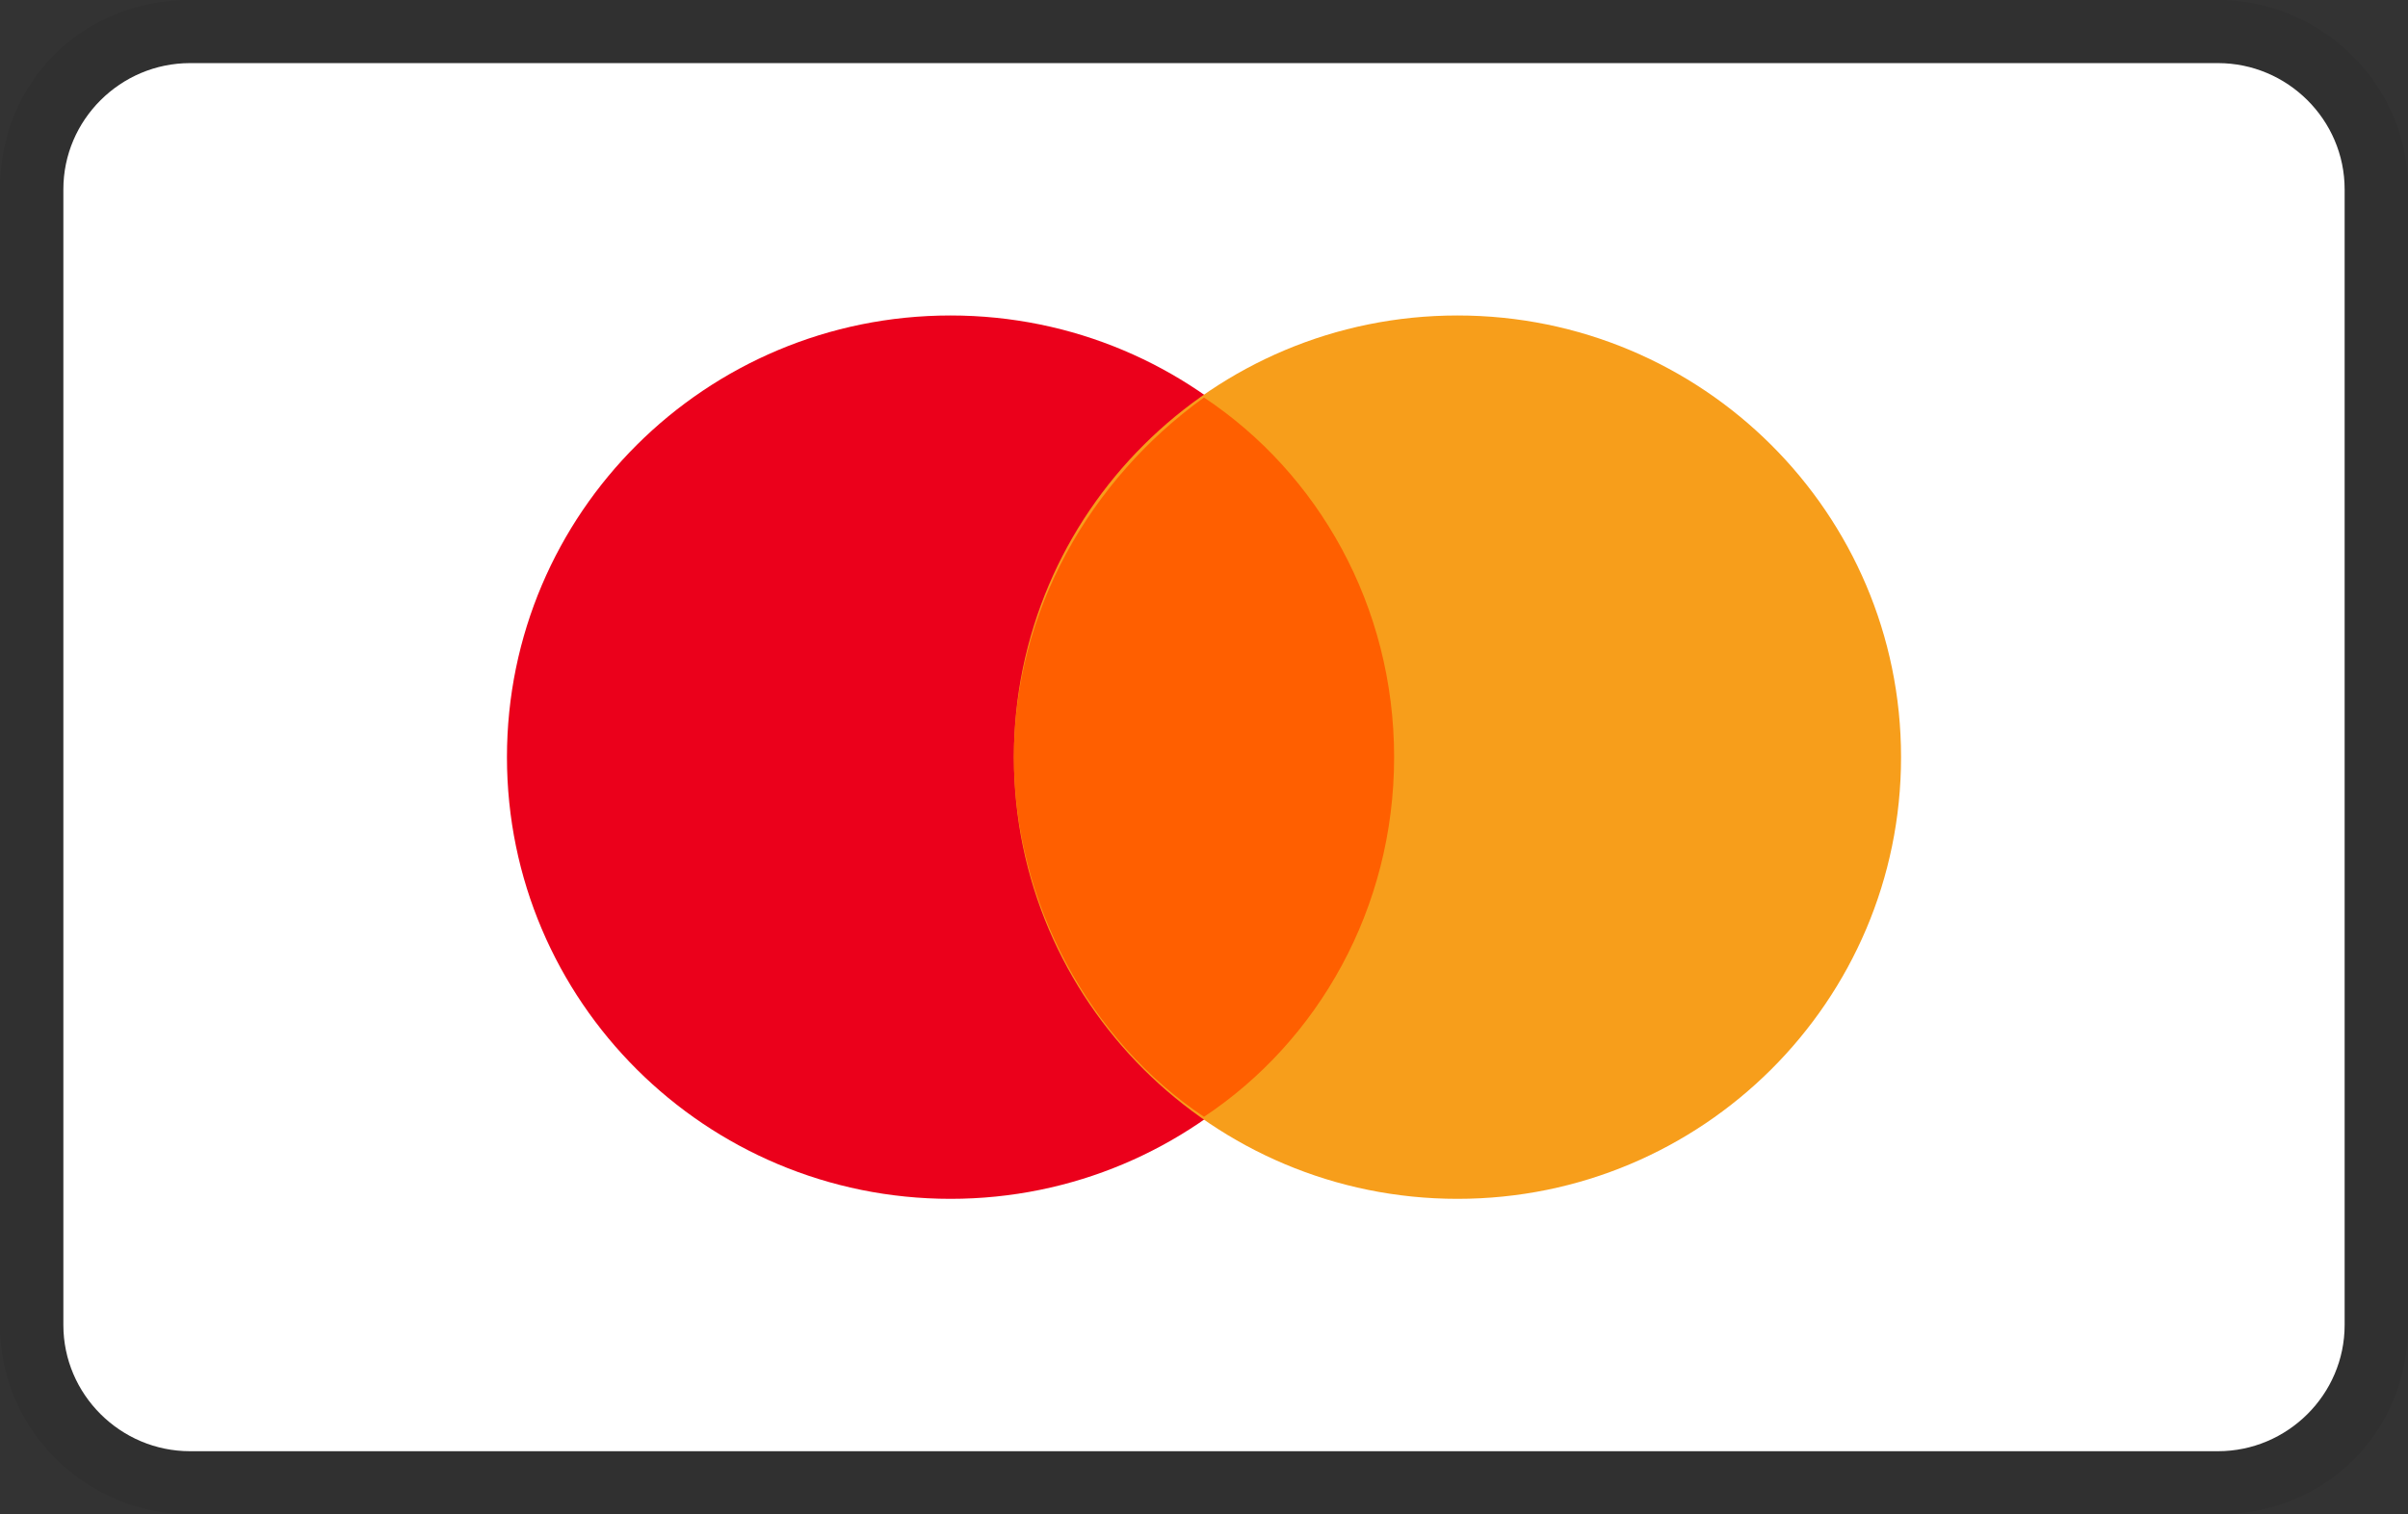
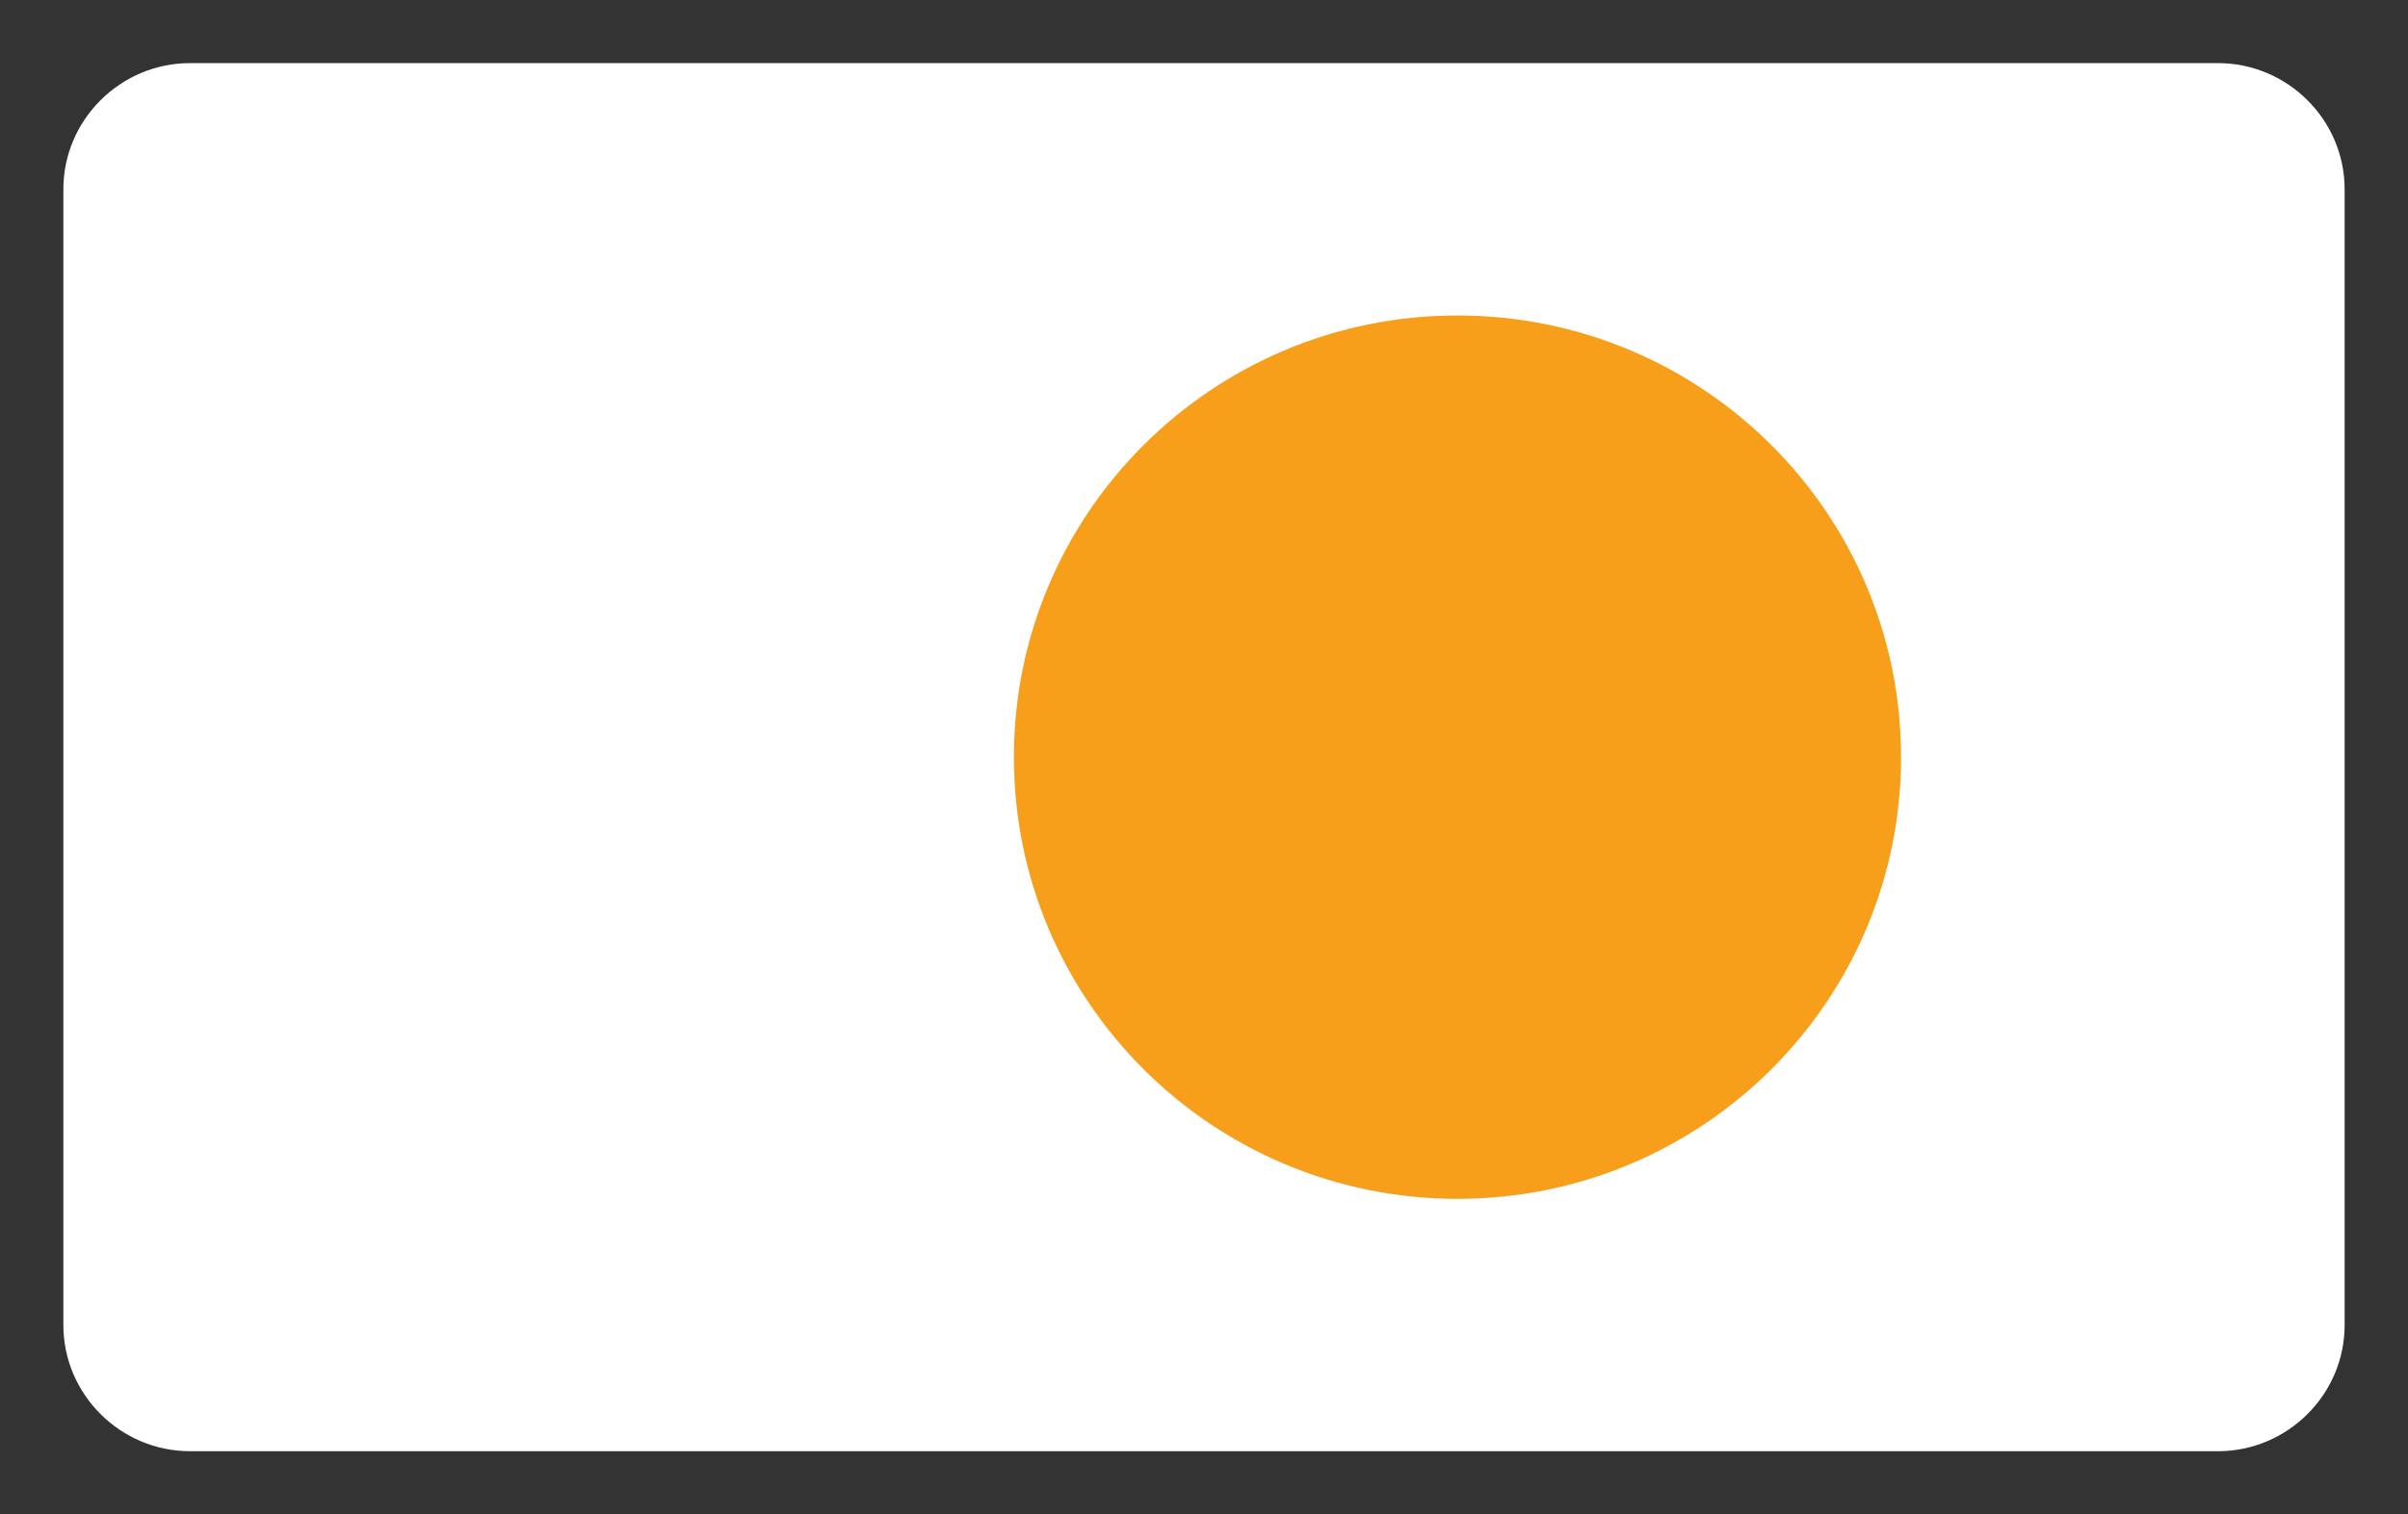
<svg xmlns="http://www.w3.org/2000/svg" width="159" height="100" viewBox="0 0 159 100" fill="none">
  <rect x="0" y="0" width="159" height="100" fill="#333333" stroke="none" />
  <g clip-path="url(#clip0_1_54)">
-     <path opacity="0.07" d="M146.447 0H12.553C5.439 0 0 5.417 0 12.5V87.5C0 94.583 5.858 100 12.553 100H146.447C153.561 100 159 94.583 159 87.5V12.5C159 5.417 153.142 0 146.447 0Z" fill="black" />
    <path d="M146.447 4.167C151.05 4.167 154.816 7.917 154.816 12.5V87.5C154.816 92.083 151.05 95.833 146.447 95.833H12.553C7.95 95.833 4.184 92.083 4.184 87.5V12.5C4.184 7.917 7.95 4.167 12.553 4.167H146.447Z" fill="white" />
-     <path d="M62.763 79.167C78.939 79.167 92.053 66.108 92.053 50C92.053 33.892 78.939 20.833 62.763 20.833C46.587 20.833 33.474 33.892 33.474 50C33.474 66.108 46.587 79.167 62.763 79.167Z" fill="#EB001B" />
    <path d="M96.237 79.167C112.413 79.167 125.526 66.108 125.526 50C125.526 33.892 112.413 20.833 96.237 20.833C80.061 20.833 66.947 33.892 66.947 50C66.947 66.108 80.061 79.167 96.237 79.167Z" fill="#F79E1B" />
-     <path d="M92.053 50C92.053 40 87.032 31.25 79.5 26.25C71.968 31.667 66.947 40.417 66.947 50C66.947 59.583 71.968 68.75 79.5 73.75C87.032 68.75 92.053 60 92.053 50Z" fill="#FF5F00" />
  </g>
  <defs>
    <clipPath id="clip0_1_54">
      <rect width="159" height="100" fill="white" />
    </clipPath>
  </defs>
</svg>